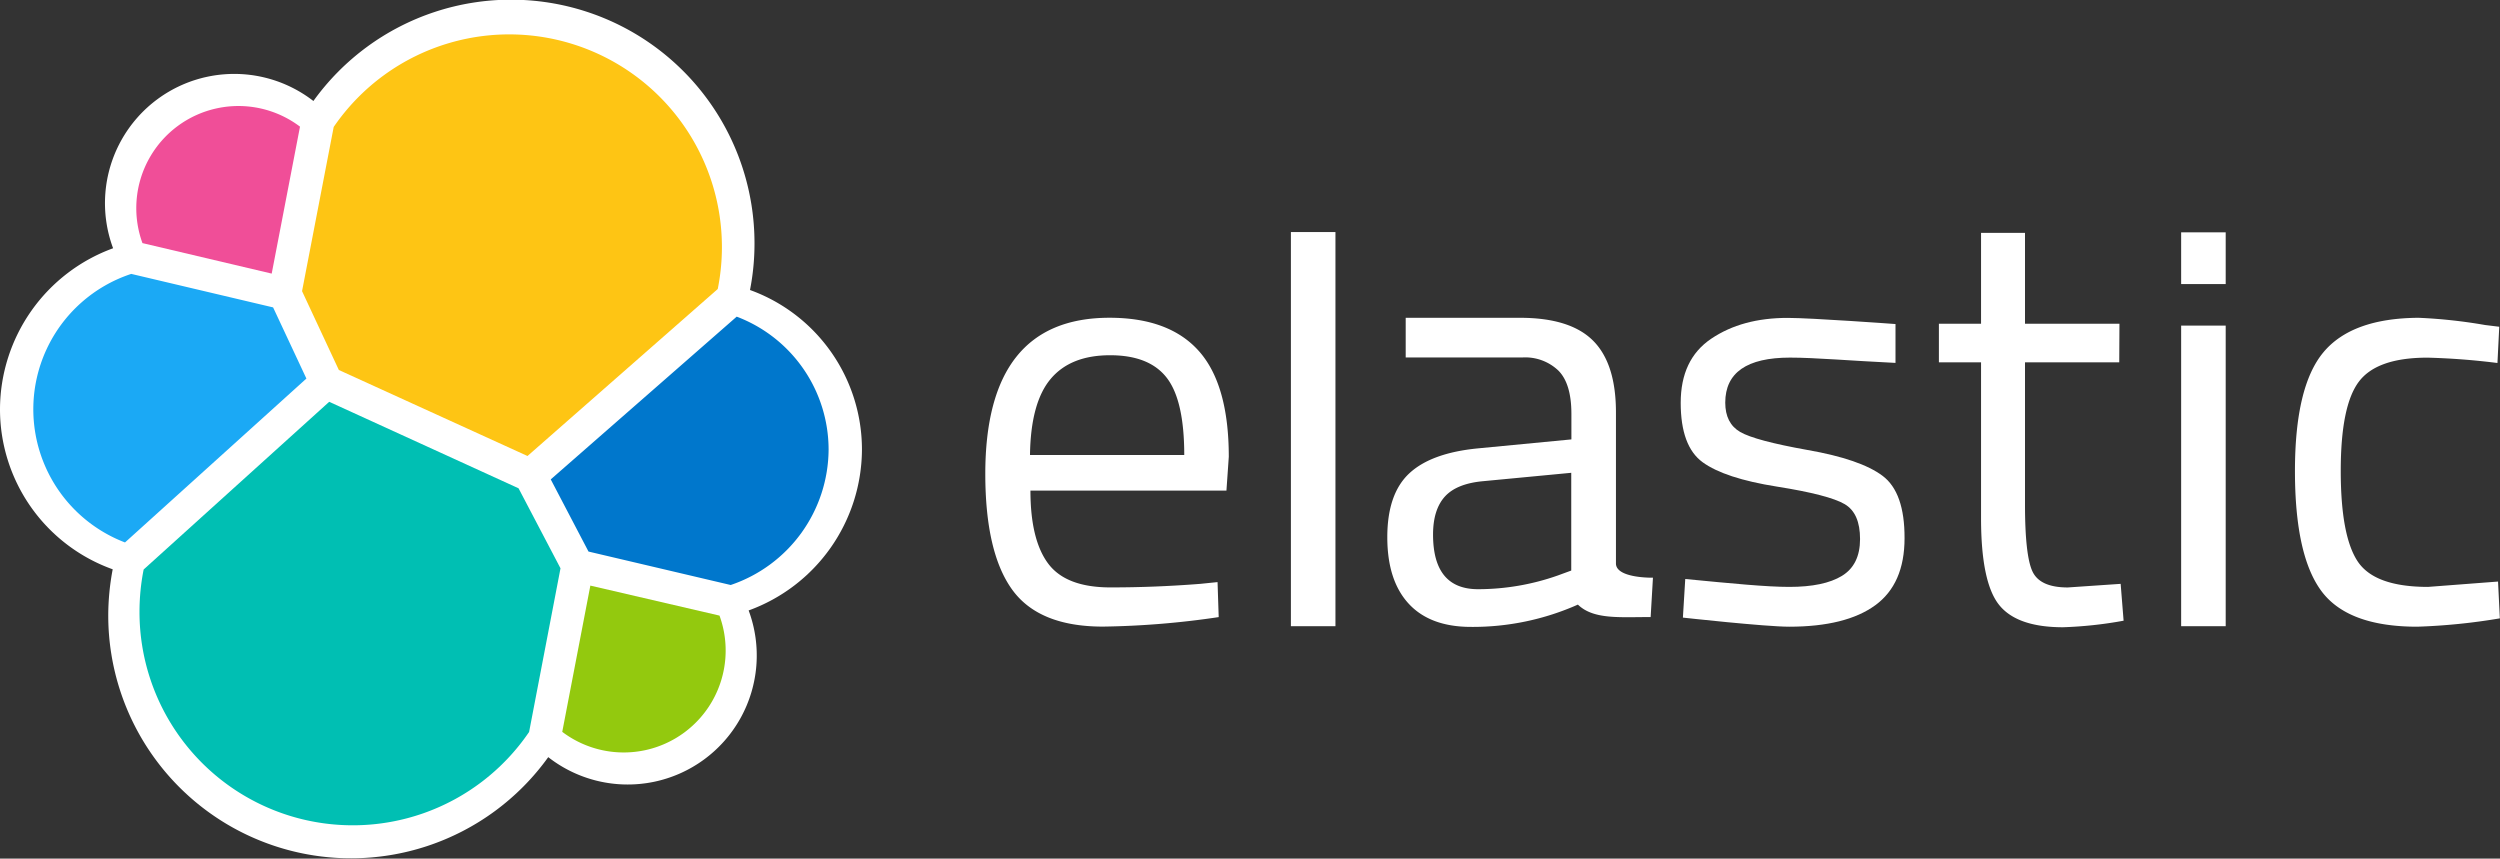
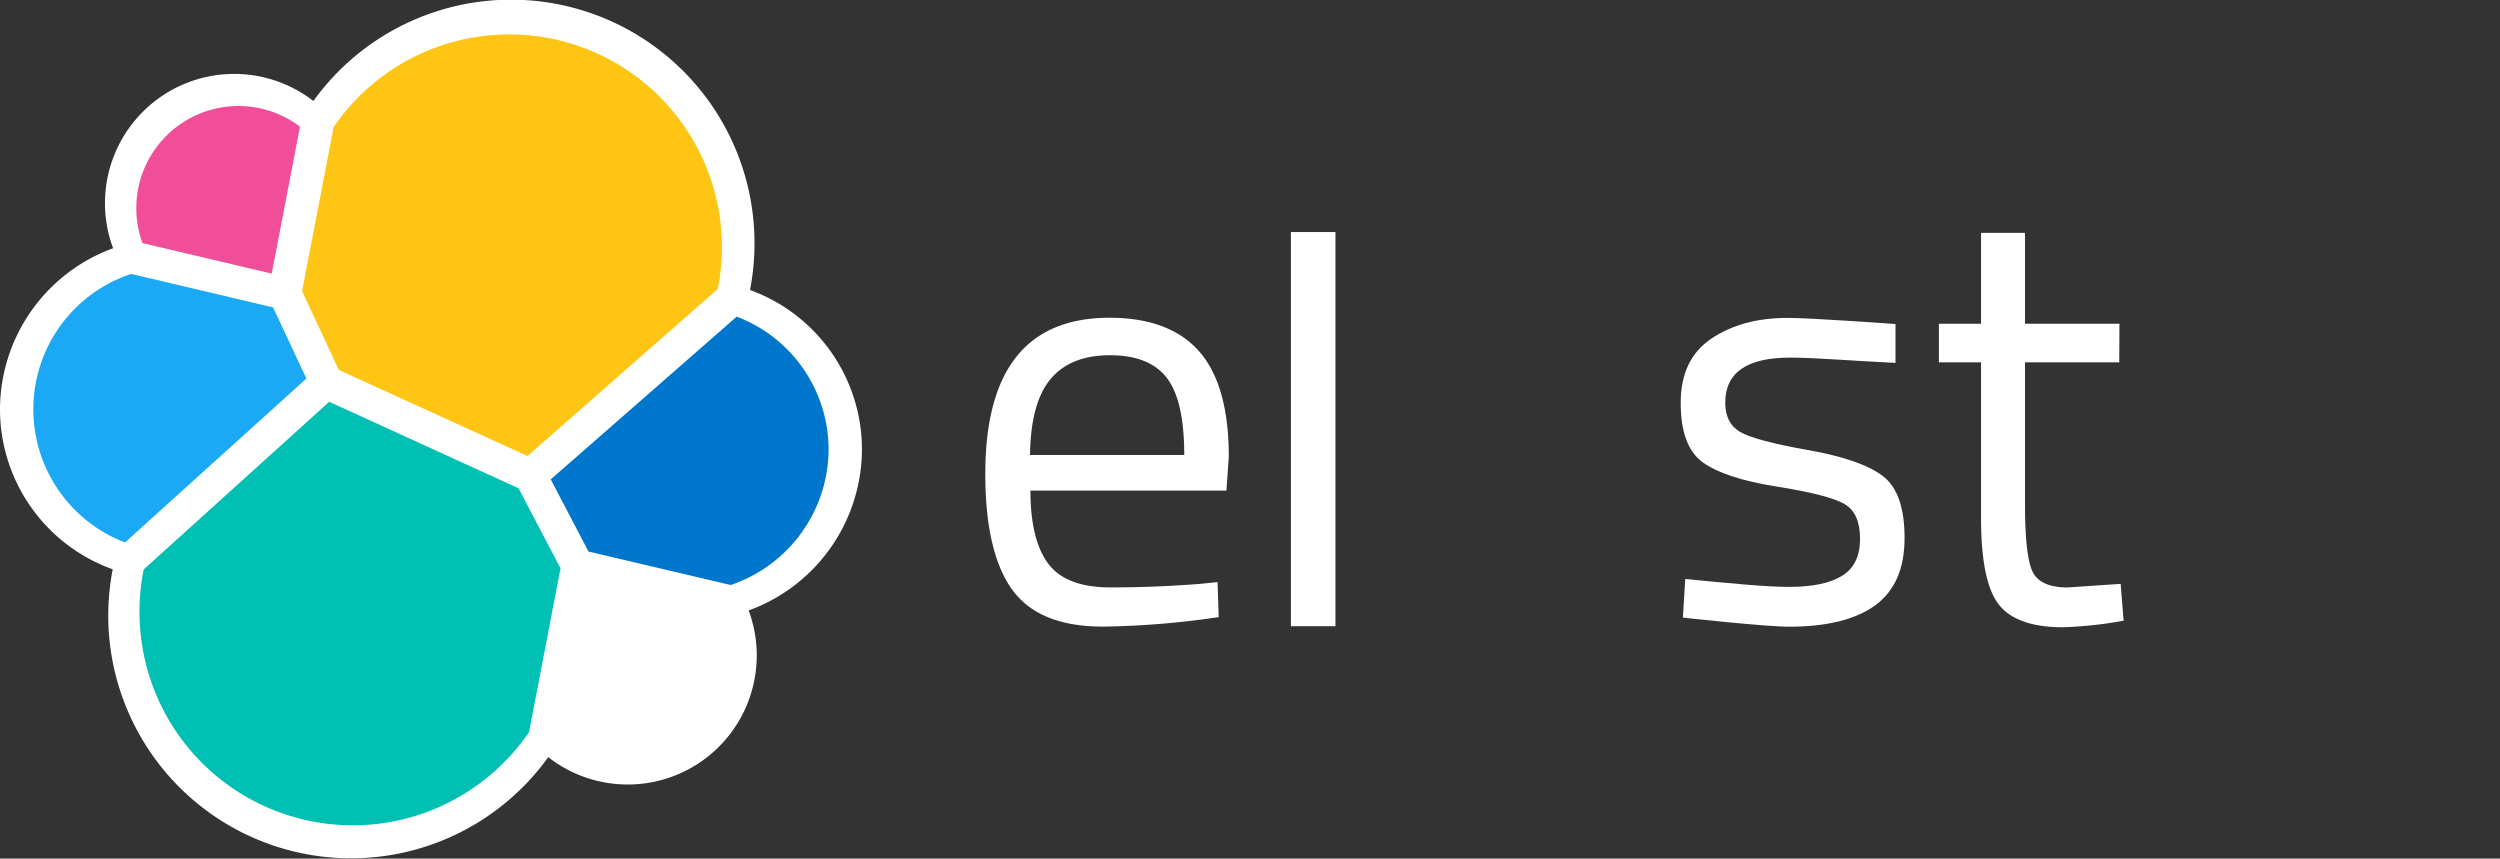
<svg xmlns="http://www.w3.org/2000/svg" id="Layer_1" data-name="Layer 1" viewBox="0 0 500 171.72">
  <rect x="0" y="0" width="500" height="171.72" fill="#333333" stroke="none" />
  <defs>
    <style>
   .cls-1{fill:#fff;}.cls-2{fill:#fec514;}.cls-3{fill:#00bfb3;}.cls-4{fill:#f04e98;}.cls-5{fill:#1ba9f5;}.cls-6{fill:#93c90e;}.cls-7{fill:#07c;}
  </style>
  </defs>
  <title>
  logo-elastic-horizontal-color-reverse
 </title>
  <g id="logo-elastic-horizontal-color-reverse">
    <path class="cls-1" d="M240.06,116.77l3.45-.35.23,7a171.44,171.44,0,0,1-23.16,1.9q-12.83,0-18.17-7.43t-5.35-23.1q0-31.23,24.83-31.24,12,0,17.93,6.71t5.94,21.09l-.47,6.77h-39.2q0,9.86,3.56,14.61t12.42,4.75Q230.91,117.49,240.06,116.77ZM236.85,91q0-10.92-3.5-15.44T222,71.05q-7.9,0-11.88,4.75T206,91Z">
  </path>
    <path class="cls-1" d="M258.18,125.24V46.41h8.91v78.83Z">
  </path>
-     <path class="cls-1" d="M323.19,82.69v30c0,3,7.4,2.85,7.4,2.85l-.46,7.87c-6.26,0-11.44.52-14.55-2.49a51.72,51.72,0,0,1-21.37,4.46q-8.19,0-12.47-4.64t-4.28-13.3q0-8.67,4.4-12.77t13.78-5l18.64-1.79v-5.1q0-6.06-2.61-8.67a9.61,9.61,0,0,0-7.13-2.62l-23.4,0V63.56H304q10.1,0,14.67,4.63T323.19,82.69Zm-36.58,24.23q0,10.92,9,10.92a48,48,0,0,0,15.91-2.73l2.73-1V94.56L296.7,96.23q-5.34.47-7.72,3.08C287.4,101.06,286.61,103.59,286.61,106.92Z">
-   </path>
    <path class="cls-1" d="M358,71.52q-12.94,0-12.95,9,0,4.15,3,5.88T361.52,90q10.58,1.85,15,5.17t4.39,12.47q0,9.15-5.87,13.42t-17.17,4.28c-4.91,0-21.29-1.82-21.29-1.82l.47-7.72c9.42.91,16.23,1.58,20.82,1.58s8.1-.73,10.51-2.2,3.63-3.92,3.63-7.36-1-5.78-3.09-7-6.58-2.4-13.54-3.5-11.92-2.74-14.85-4.87-4.39-6.1-4.39-11.88,2-10.06,6.11-12.83,9.17-4.16,15.27-4.16c4.82,0,21.58,1.23,21.58,1.23v7.77C370.26,72.16,363,71.52,358,71.52Z">
  </path>
    <path class="cls-1" d="M423.85,72.47H405v28.39q0,10.22,1.49,13.42c1,2.14,3.34,3.21,7.07,3.21l10.57-.72.59,7.37a81.52,81.52,0,0,1-12.11,1.31q-9.27,0-12.83-4.52t-3.57-17.22V72.47h-8.43V64.75h8.43V46.58H405V64.75h18.89Z">
-   </path>
-     <path class="cls-1" d="M436.23,56.81V46.47h8.91V56.81Zm0,68.43V65.12h8.91v60.12Z">
-   </path>
-     <path class="cls-1" d="M483.73,63.56A103,103,0,0,1,497,65l2.85.35-.36,7.25a140,140,0,0,0-14-1.07q-10.1,0-13.72,4.81t-3.62,17.82q0,13,3.38,18.11t14.08,5.11l14-1.07.36,7.36a122.15,122.15,0,0,1-16.51,1.67q-13.89,0-19.18-7.13t-5.29-24q0-16.94,5.7-23.76T483.73,63.56Z">
  </path>
    <path class="cls-1" d="M172.39,90A33.94,33.94,0,0,0,150,58a48.21,48.21,0,0,0,.9-9.26A48.69,48.69,0,0,0,62.68,20.2,25.85,25.85,0,0,0,22.62,49.65,34.39,34.39,0,0,0,0,81.77a34,34,0,0,0,22.54,32.09,49.86,49.86,0,0,0-.89,9.26,48.56,48.56,0,0,0,88,28.31,25.81,25.81,0,0,0,40.08-29.34A34.39,34.39,0,0,0,172.39,90">
  </path>
    <path class="cls-2" d="M67.77,74l37.73,17.2L143.55,57.8A42.54,42.54,0,0,0,66.74,25.39L60.41,58.23Z">
  </path>
    <path class="cls-3" d="M28.73,113.9a43.34,43.34,0,0,0-.83,8.49,42.65,42.65,0,0,0,77.92,24l6.28-32.73-8.39-16L65.84,80.36Z">
  </path>
    <path class="cls-4" d="M28.49,48.62l25.85,6.1L60,25.33A20.43,20.43,0,0,0,28.49,48.62">
  </path>
    <path class="cls-5" d="M26.25,54.78A28.51,28.51,0,0,0,25,108.49L61.28,75.71,54.62,61.48Z">
  </path>
-     <path class="cls-6" d="M112.45,146.37a20.39,20.39,0,0,0,31.45-23.25l-25.83-6Z">
-   </path>
    <path class="cls-7" d="M117.7,110.31,146.14,117a28.77,28.77,0,0,0,19.58-27.08,28.46,28.46,0,0,0-18.38-26.59L110.15,95.88Z">
  </path>
  </g>
</svg>